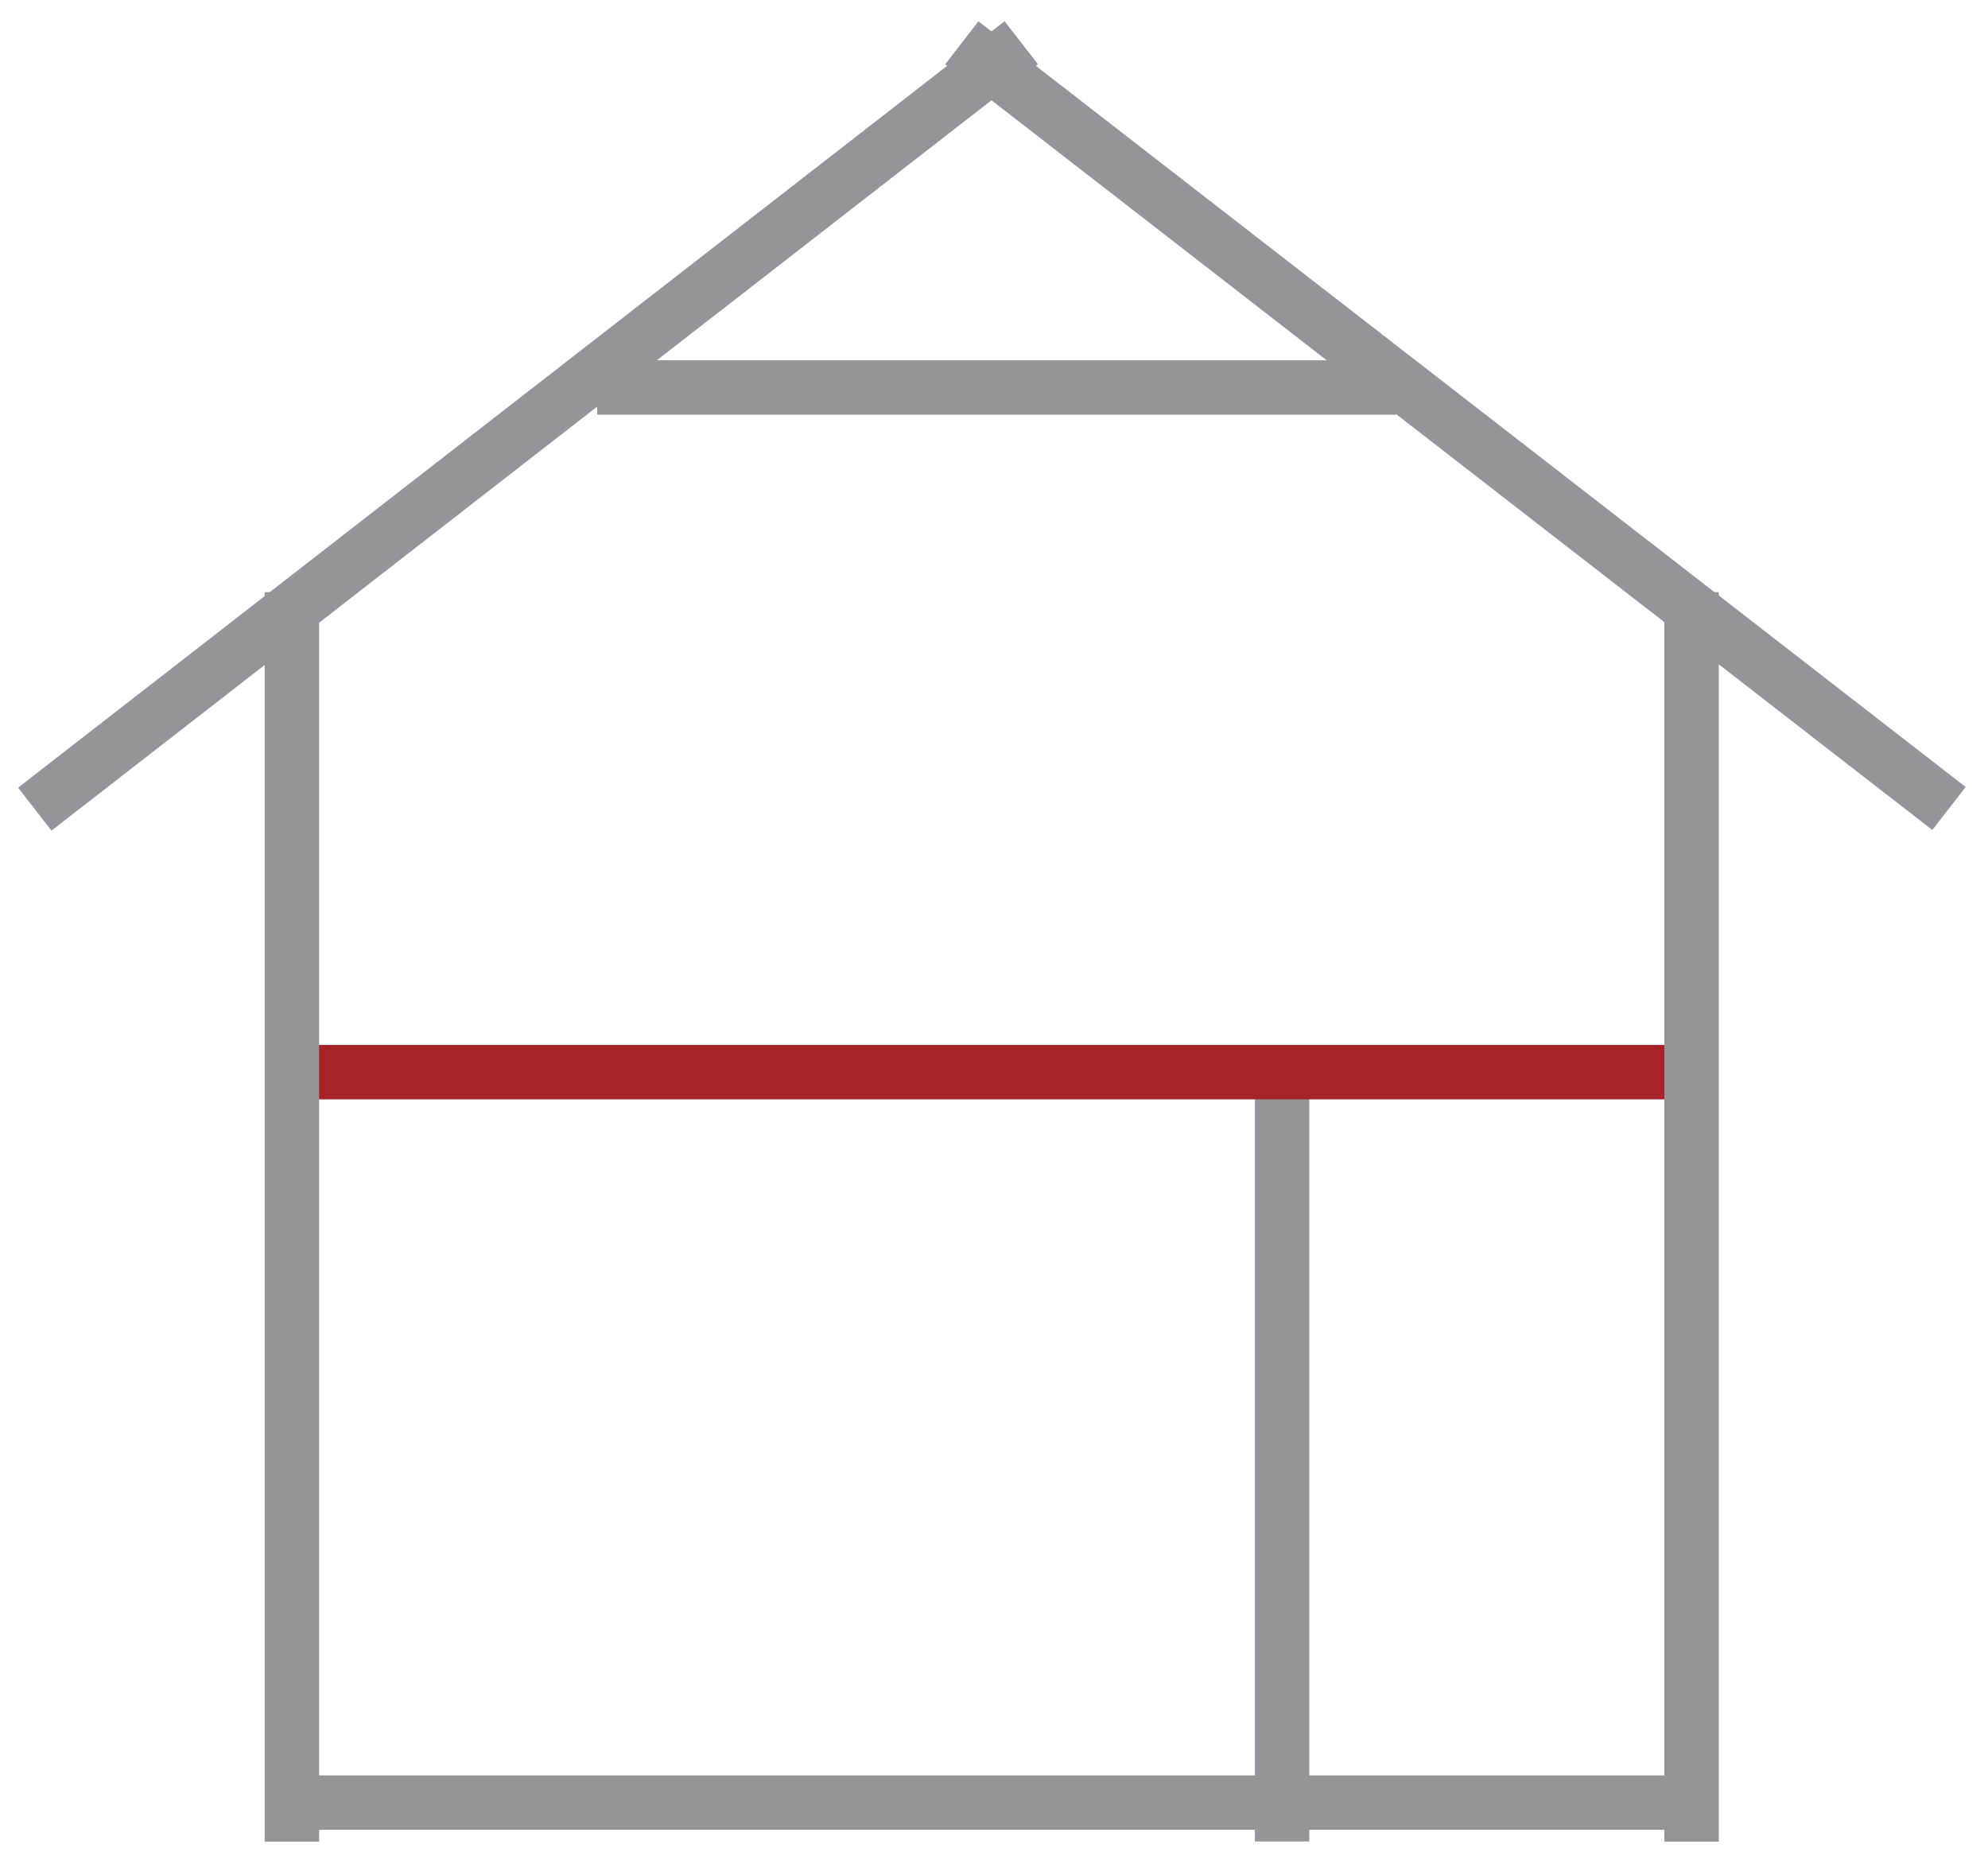
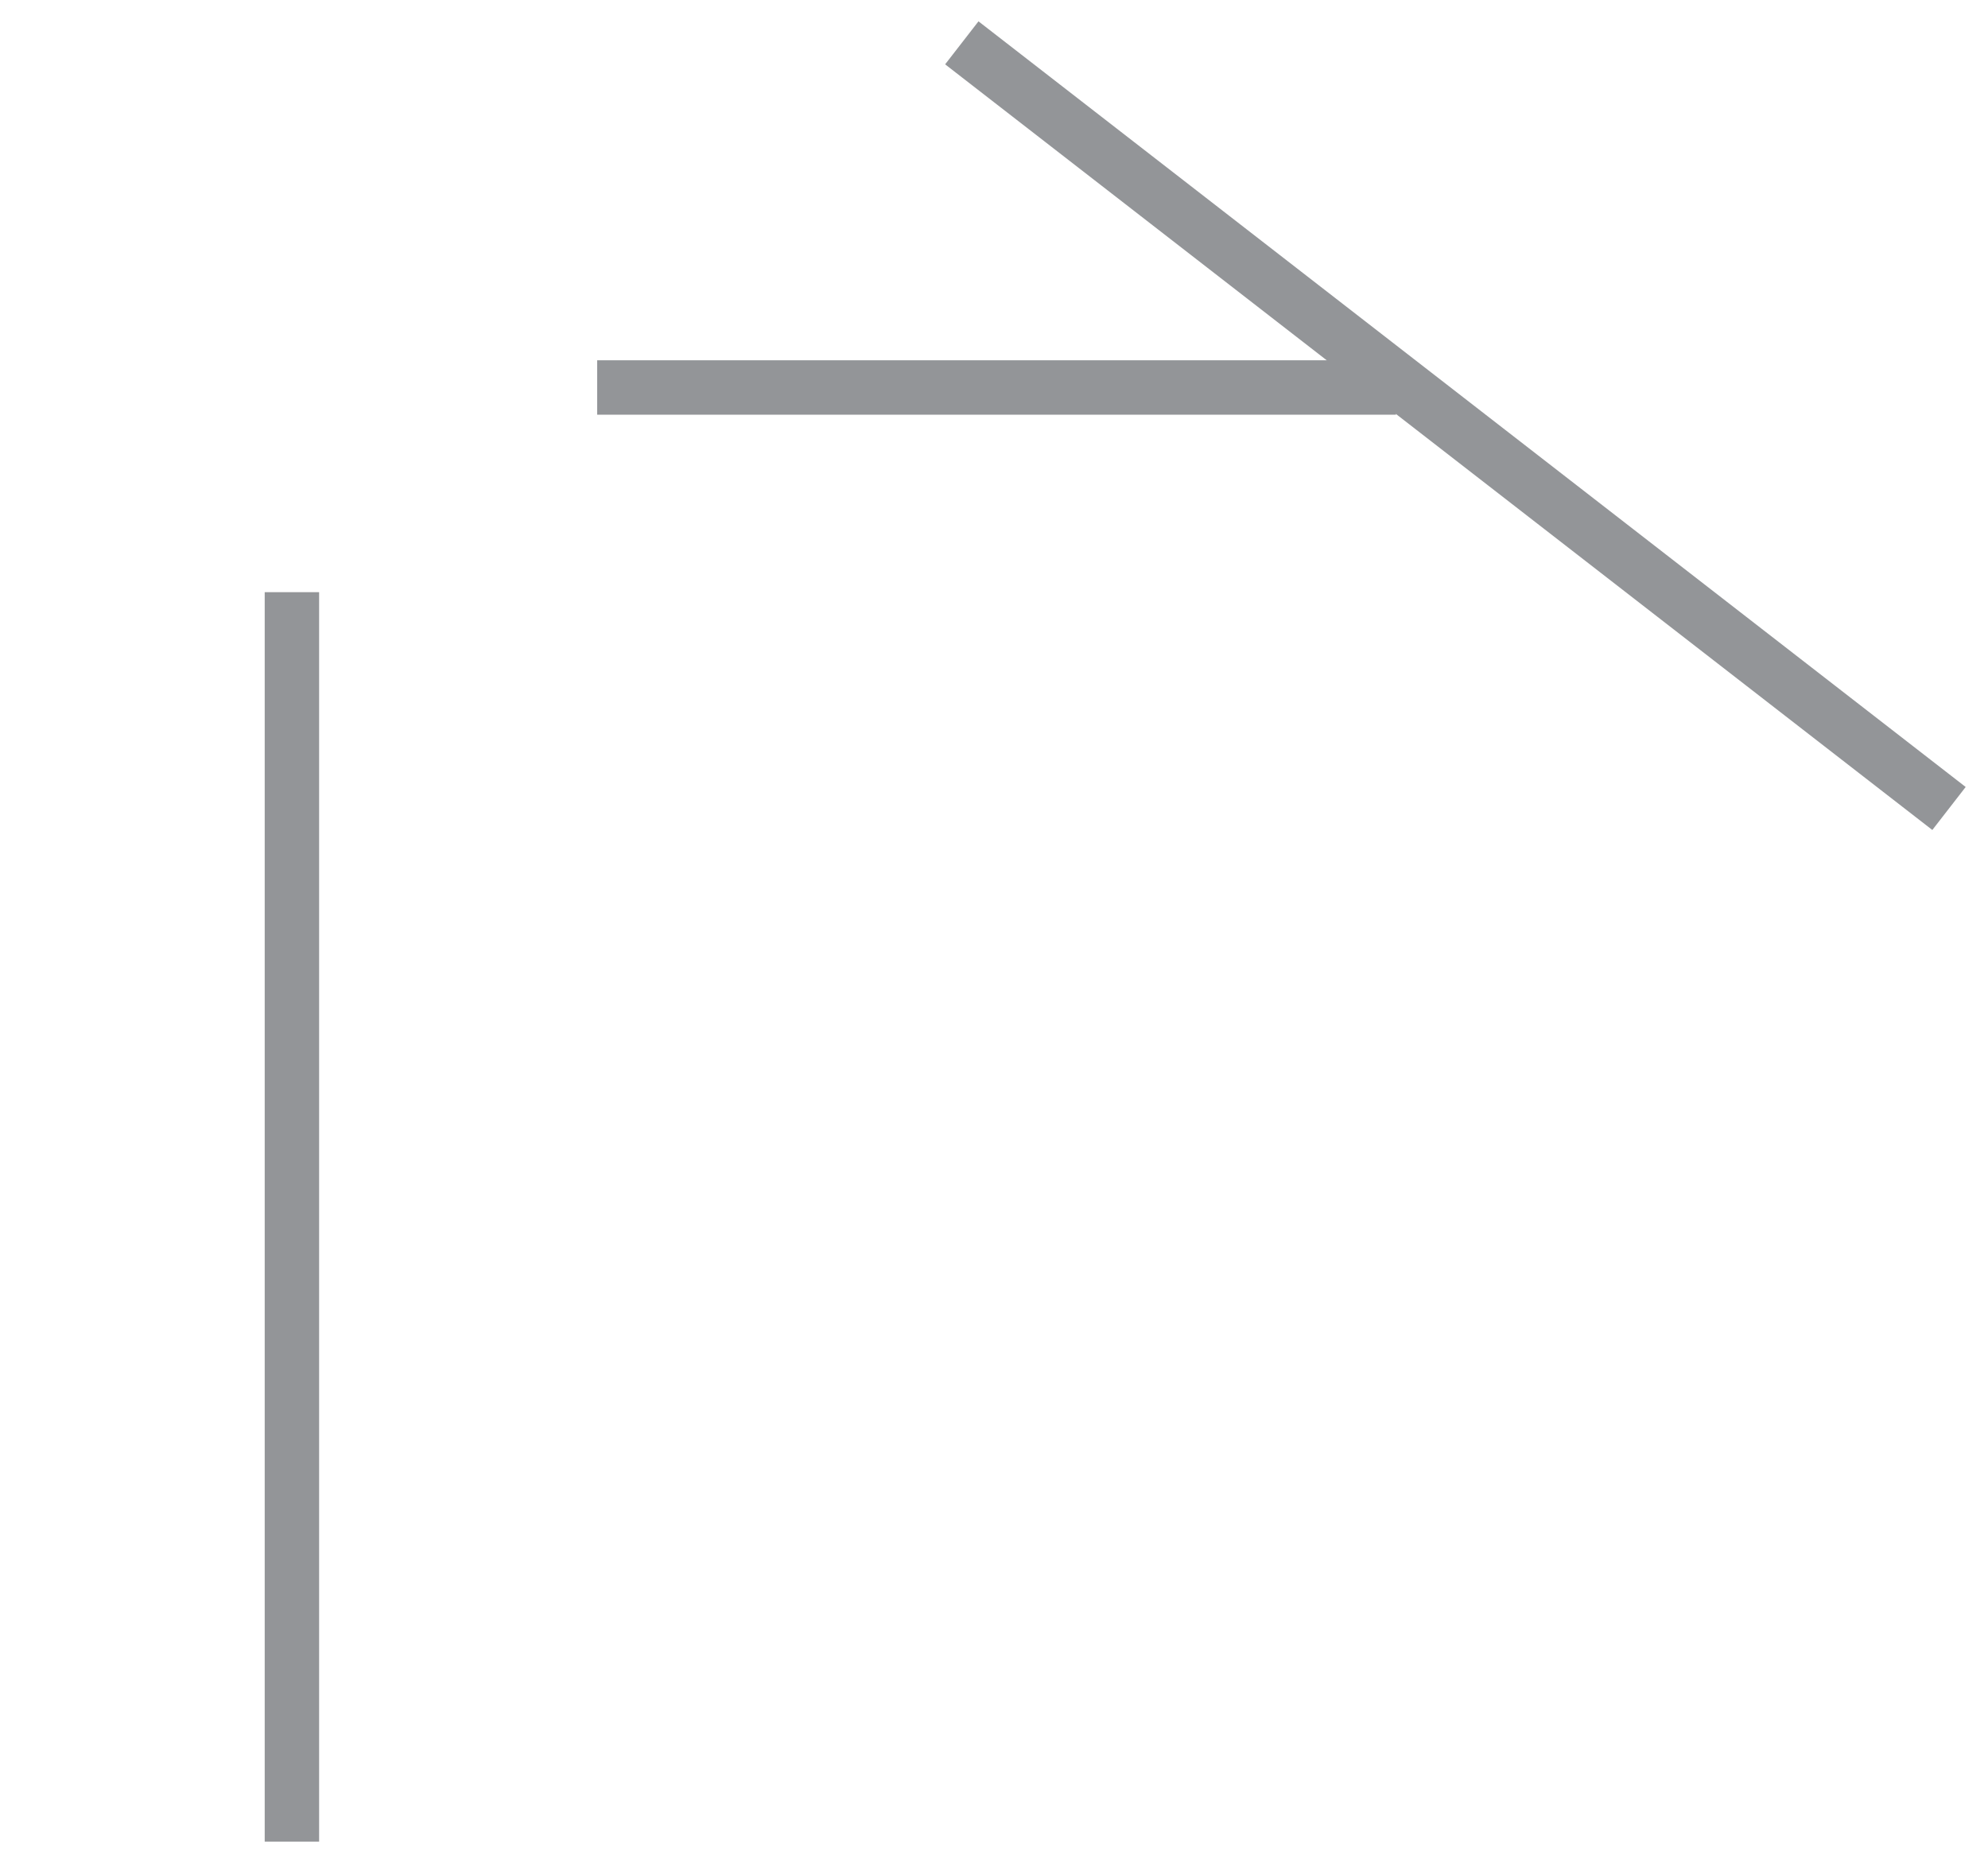
<svg xmlns="http://www.w3.org/2000/svg" width="73" height="68" viewBox="0 0 73 68" fill="none">
-   <path d="M47.079 67.62V39.365" stroke="#939598" stroke-width="1.998" />
-   <path d="M10.725 39.37H62.12" stroke="#A52326" stroke-width="1.998" />
  <path d="M21.928 14.229H51.261" stroke="#939598" stroke-width="1.998" />
-   <path d="M10.725 66.193H62.12" stroke="#939598" stroke-width="1.998" />
-   <path d="M62.115 67.625L62.115 21.745" stroke="#939598" stroke-width="1.998" />
  <path d="M10.719 67.625V21.745" stroke="#939598" stroke-width="1.998" />
-   <path d="M1.277 29.713L37.501 1.568" stroke="#939598" stroke-width="1.998" />
  <path d="M35.318 1.573L71.568 29.688" stroke="#939598" stroke-width="1.998" />
</svg>